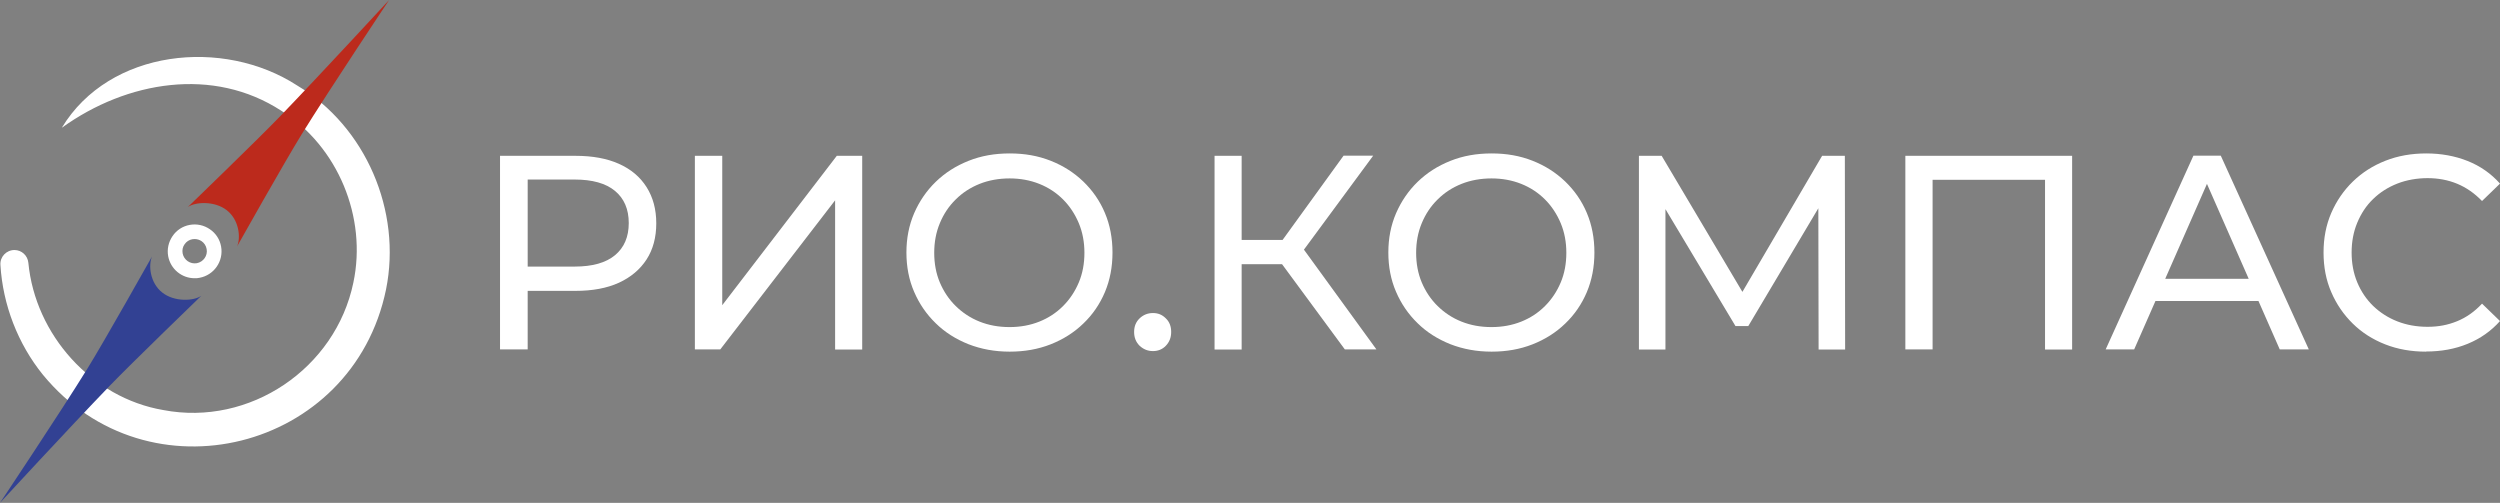
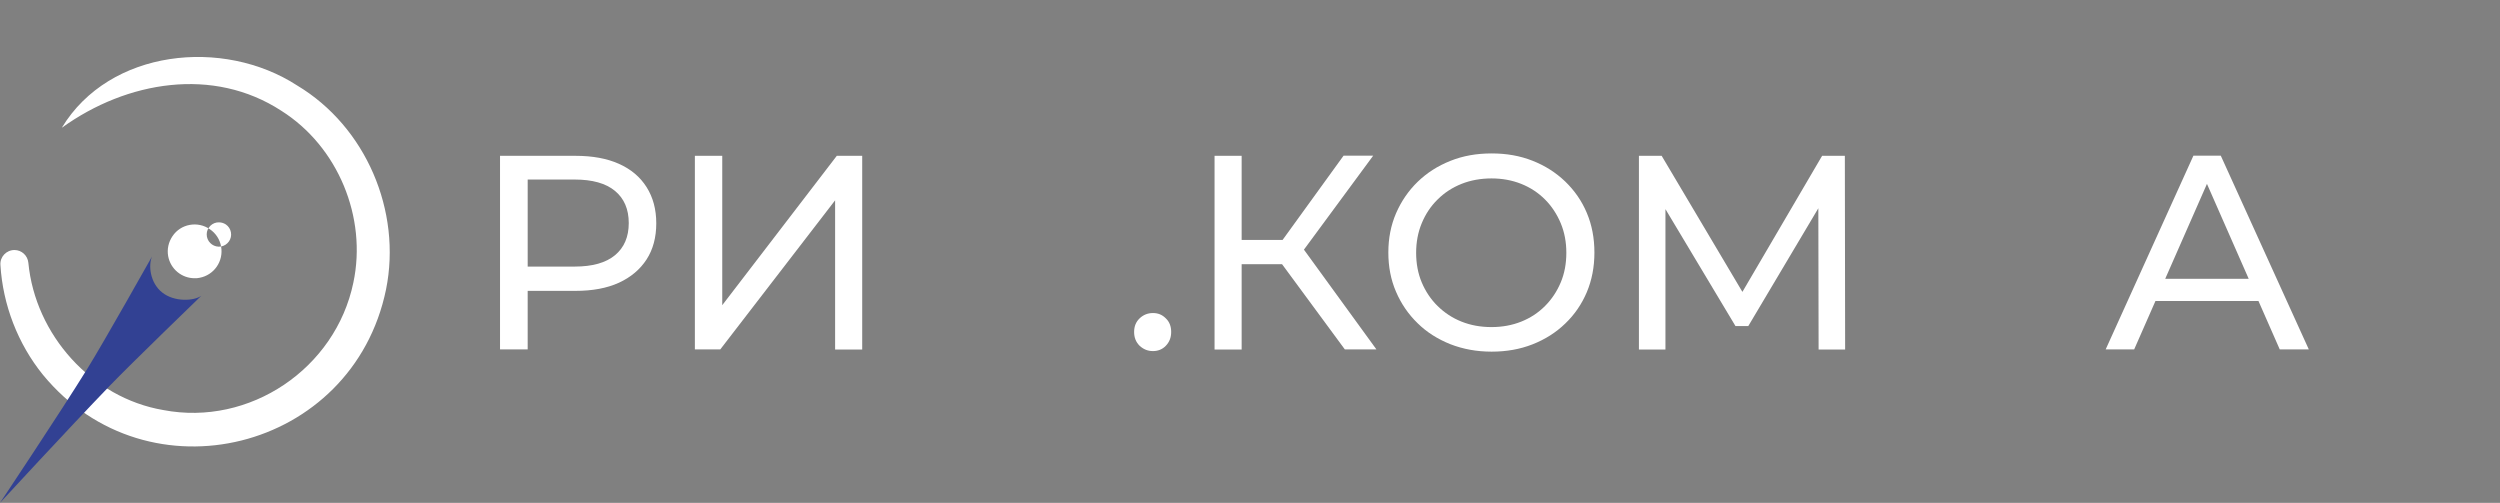
<svg xmlns="http://www.w3.org/2000/svg" id="_Слой_2" viewBox="0 0 178.09 35.82">
  <rect x="0" y="0" width="178.09" height="35.82" fill="#808080" stroke="none" />
  <defs>
    <style>.cls-1{fill:#fff;}.cls-2{fill:#bc2a1c;}.cls-3{fill:#324193;}</style>
  </defs>
  <g id="_Слой_1-2">
    <g>
      <g>
        <path class="cls-1" d="M4.41,9.09C7.8,3.5,15.9,2.67,21.17,6.09c4.89,2.93,7.46,8.94,6.33,14.53-2.37,11.51-16.97,15.16-24.44,6.08C1.27,24.49,.2,21.71,.03,18.87c-.04-.57,.42-1.06,1-1.06h0c.51,0,.94,.39,.99,.91,.49,5.13,4.51,9.62,9.61,10.49,6.16,1.18,12.27-2.96,13.54-9.07,.99-4.65-1.09-9.7-5.13-12.25-4.84-3.15-10.99-2.13-15.62,1.2h0Z" />
-         <path class="cls-1" d="M15.75,17.56c-.09-.5-.37-.94-.8-1.23-.42-.29-.93-.4-1.43-.31-.5,.09-.94,.37-1.23,.8s-.4,.93-.31,1.43c.17,.92,.97,1.57,1.88,1.57,.12,0,.23,0,.35-.03,1.04-.19,1.73-1.19,1.54-2.23Zm-1.73,1.19c-.47,.08-.92-.23-1.01-.7-.04-.23,0-.46,.14-.65,.13-.19,.33-.32,.56-.36,.05-.01,.11-.01,.16-.01,.17,0,.34,.05,.49,.15,.19,.13,.32,.33,.36,.56,.09,.47-.23,.92-.7,1.01Z" />
-         <path class="cls-2" d="M16.89,17.55h0c.27-.62,.15-1.88-.73-2.57-.86-.68-2.24-.61-2.78-.23,0,0,4.95-4.78,6.54-6.43C22.84,5.29,27.72,0,27.72,0c0,0-4.22,6.32-6.22,9.55-1.22,1.97-4.61,8-4.61,8Z" />
+         <path class="cls-1" d="M15.75,17.56c-.09-.5-.37-.94-.8-1.23-.42-.29-.93-.4-1.43-.31-.5,.09-.94,.37-1.23,.8s-.4,.93-.31,1.43c.17,.92,.97,1.57,1.88,1.57,.12,0,.23,0,.35-.03,1.04-.19,1.73-1.19,1.54-2.23Zc-.47,.08-.92-.23-1.01-.7-.04-.23,0-.46,.14-.65,.13-.19,.33-.32,.56-.36,.05-.01,.11-.01,.16-.01,.17,0,.34,.05,.49,.15,.19,.13,.32,.33,.36,.56,.09,.47-.23,.92-.7,1.01Z" />
        <path class="cls-3" d="M10.83,18.27h0c-.27,.62-.15,1.88,.73,2.57,.86,.68,2.24,.61,2.78,.23,0,0-4.95,4.78-6.54,6.43-2.92,3.03-7.8,8.32-7.8,8.32,0,0,4.22-6.32,6.22-9.55,1.22-1.97,4.61-8,4.61-8Z" />
      </g>
      <g>
        <path class="cls-1" d="M35.62,24.89V11.1h5.38c1.21,0,2.24,.19,3.09,.57s1.51,.93,1.97,1.66,.69,1.58,.69,2.58-.23,1.86-.69,2.57-1.12,1.27-1.97,1.66-1.89,.58-3.09,.58h-4.3l.89-.93v5.1h-1.97Zm1.97-4.91l-.89-.99h4.24c1.26,0,2.22-.27,2.87-.81,.65-.54,.98-1.3,.98-2.29s-.33-1.75-.98-2.29-1.61-.81-2.87-.81h-4.24l.89-.99v8.16Z" />
        <path class="cls-1" d="M49.5,24.89V11.1h1.95v10.64l8.16-10.64h1.81v13.8h-1.93V14.27l-8.18,10.62h-1.81Z" />
-         <path class="cls-1" d="M71.92,25.05c-1.05,0-2.03-.18-2.93-.53-.9-.36-1.68-.85-2.33-1.49-.66-.64-1.17-1.38-1.54-2.24-.37-.85-.55-1.79-.55-2.8s.18-1.94,.55-2.8c.37-.85,.88-1.6,1.54-2.24,.66-.64,1.43-1.13,2.33-1.49s1.87-.53,2.94-.53,2.02,.17,2.91,.52c.89,.35,1.66,.84,2.33,1.48,.66,.64,1.18,1.38,1.54,2.24,.36,.85,.54,1.79,.54,2.82s-.18,1.96-.54,2.82c-.36,.85-.87,1.6-1.54,2.24-.66,.64-1.44,1.13-2.33,1.48-.89,.35-1.86,.52-2.91,.52Zm0-1.75c.76,0,1.47-.13,2.12-.39s1.21-.63,1.69-1.11c.48-.48,.85-1.04,1.12-1.68,.27-.64,.4-1.35,.4-2.11s-.13-1.46-.4-2.11c-.27-.64-.64-1.21-1.12-1.69-.48-.48-1.04-.85-1.69-1.11s-1.36-.39-2.12-.39-1.49,.13-2.14,.39-1.22,.63-1.7,1.11c-.49,.48-.86,1.04-1.13,1.69s-.4,1.35-.4,2.11,.13,1.47,.4,2.11,.65,1.21,1.13,1.68c.49,.48,1.05,.85,1.7,1.11s1.36,.39,2.14,.39Z" />
        <path class="cls-1" d="M82.13,25.01c-.37,0-.68-.13-.95-.38-.26-.26-.39-.58-.39-.98s.13-.72,.39-.97c.26-.25,.58-.38,.95-.38s.66,.12,.92,.38c.26,.25,.38,.57,.38,.97s-.13,.72-.38,.98-.56,.38-.92,.38Z" />
        <path class="cls-1" d="M86.52,24.89V11.1h1.93v13.8h-1.93Zm1.34-6.07v-1.73h4.47v1.73h-4.47Zm4.71-.61l-1.81-.28,4.95-6.84h2.11l-5.24,7.11Zm3.23,6.68l-5.01-6.8,1.6-.99,5.66,7.79h-2.25Z" />
        <path class="cls-1" d="M106.25,25.05c-1.05,0-2.03-.18-2.93-.53-.9-.36-1.68-.85-2.33-1.49-.66-.64-1.17-1.38-1.54-2.24-.37-.85-.55-1.79-.55-2.8s.18-1.94,.55-2.8c.37-.85,.88-1.6,1.54-2.24,.66-.64,1.43-1.13,2.33-1.49s1.87-.53,2.94-.53,2.02,.17,2.91,.52c.89,.35,1.66,.84,2.33,1.48,.66,.64,1.18,1.38,1.54,2.24,.36,.85,.54,1.79,.54,2.82s-.18,1.96-.54,2.82c-.36,.85-.87,1.6-1.54,2.24-.66,.64-1.44,1.13-2.33,1.48-.89,.35-1.86,.52-2.91,.52Zm0-1.75c.76,0,1.47-.13,2.12-.39s1.21-.63,1.69-1.11c.48-.48,.85-1.04,1.12-1.68,.27-.64,.4-1.35,.4-2.11s-.13-1.46-.4-2.11c-.27-.64-.64-1.21-1.12-1.69-.48-.48-1.04-.85-1.69-1.11s-1.36-.39-2.12-.39-1.49,.13-2.14,.39-1.22,.63-1.7,1.11c-.49,.48-.86,1.04-1.13,1.69s-.4,1.35-.4,2.11,.13,1.47,.4,2.11,.65,1.21,1.13,1.68c.49,.48,1.05,.85,1.7,1.11s1.36,.39,2.14,.39Z" />
        <path class="cls-1" d="M116.75,24.89V11.1h1.62l6.19,10.43h-.87l6.11-10.43h1.62l.02,13.8h-1.89l-.02-10.82h.45l-5.44,9.15h-.91l-5.48-9.15h.49v10.82h-1.89Z" />
-         <path class="cls-1" d="M135.73,24.89V11.1h11.88v13.8h-1.93V12.3l.47,.51h-8.97l.49-.51v12.59h-1.95Z" />
        <path class="cls-1" d="M150,24.89l6.25-13.8h1.95l6.27,13.8h-2.07l-5.58-12.69h.79l-5.58,12.69h-2.03Zm2.66-3.45l.53-1.58h7.76l.57,1.58h-8.87Z" />
-         <path class="cls-1" d="M172.82,25.05c-1.05,0-2.02-.17-2.91-.52-.89-.35-1.66-.84-2.31-1.48-.65-.64-1.16-1.38-1.53-2.24-.37-.85-.55-1.79-.55-2.82s.18-1.96,.55-2.82c.37-.85,.88-1.6,1.54-2.24,.66-.64,1.43-1.13,2.32-1.48,.89-.35,1.86-.52,2.91-.52s2.05,.18,2.95,.54,1.67,.9,2.3,1.61l-1.28,1.24c-.53-.55-1.12-.96-1.77-1.23s-1.36-.4-2.11-.4-1.5,.13-2.16,.39c-.66,.26-1.24,.63-1.72,1.1-.49,.47-.86,1.04-1.13,1.69s-.4,1.36-.4,2.12,.13,1.47,.4,2.12,.65,1.21,1.13,1.68c.49,.47,1.06,.84,1.72,1.1,.66,.26,1.38,.39,2.16,.39s1.45-.13,2.11-.4c.66-.27,1.25-.69,1.77-1.25l1.28,1.24c-.63,.71-1.4,1.25-2.3,1.62-.9,.37-1.89,.55-2.97,.55Z" />
      </g>
    </g>
  </g>
</svg>